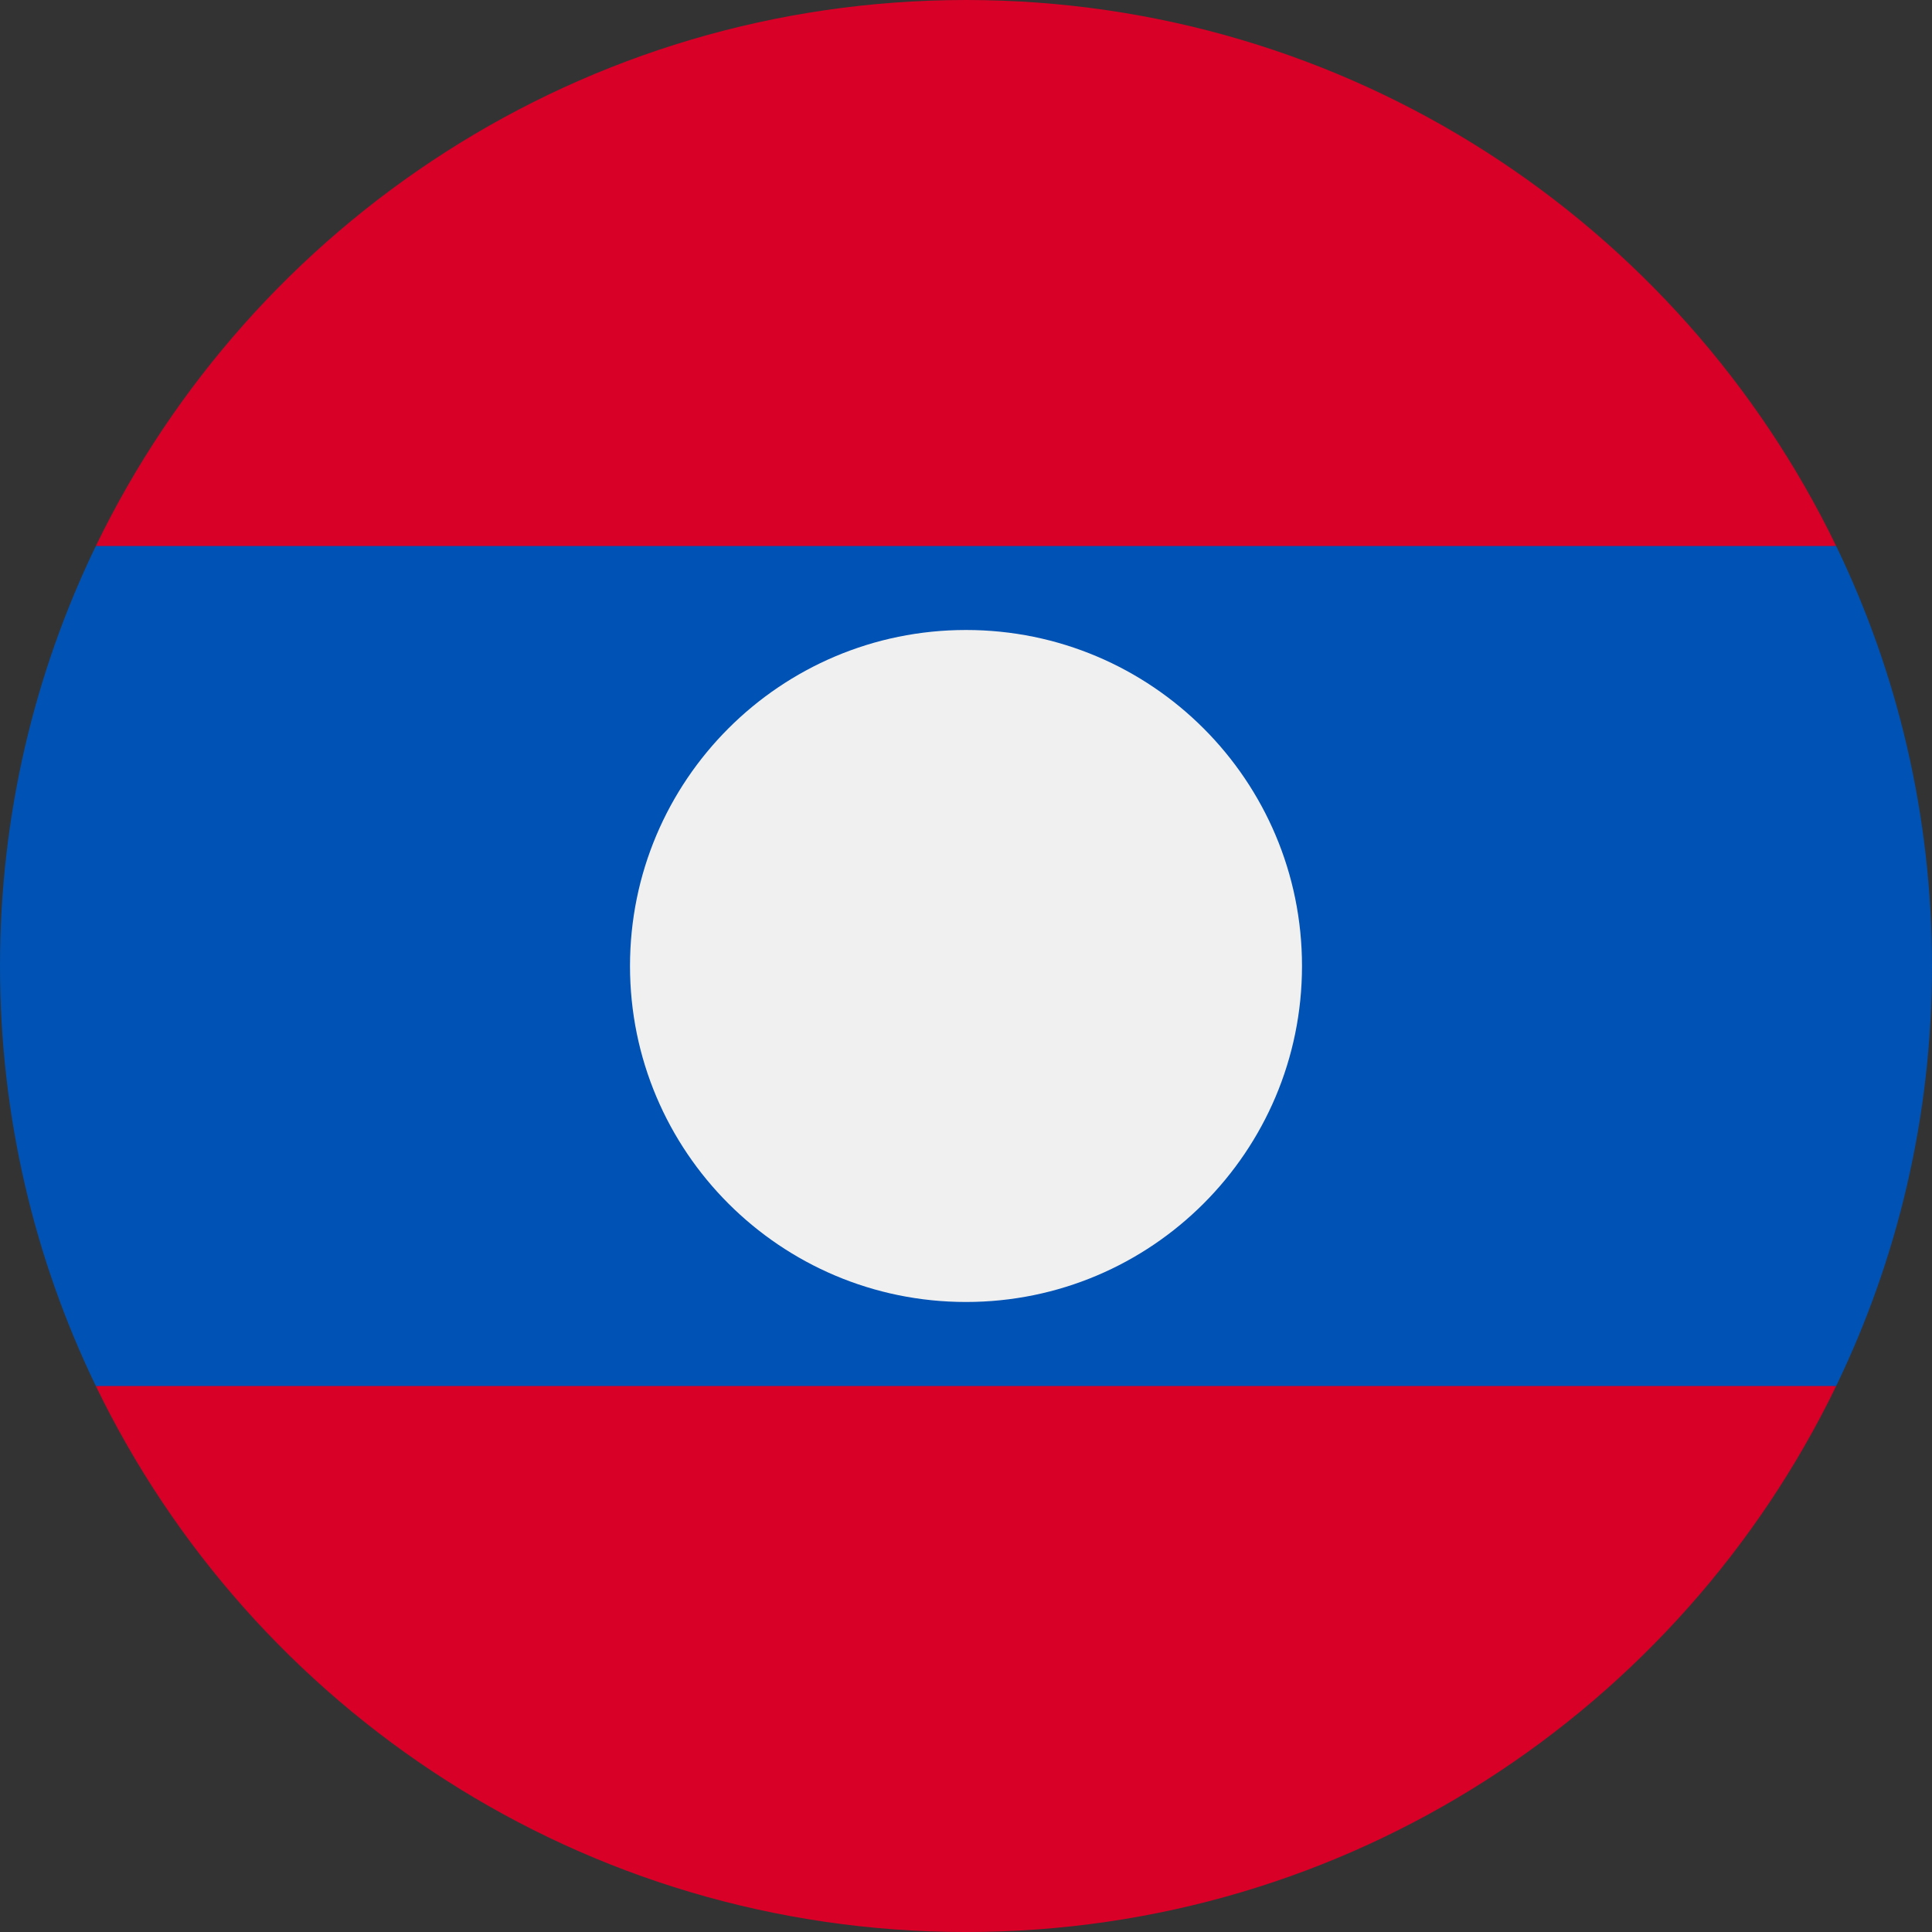
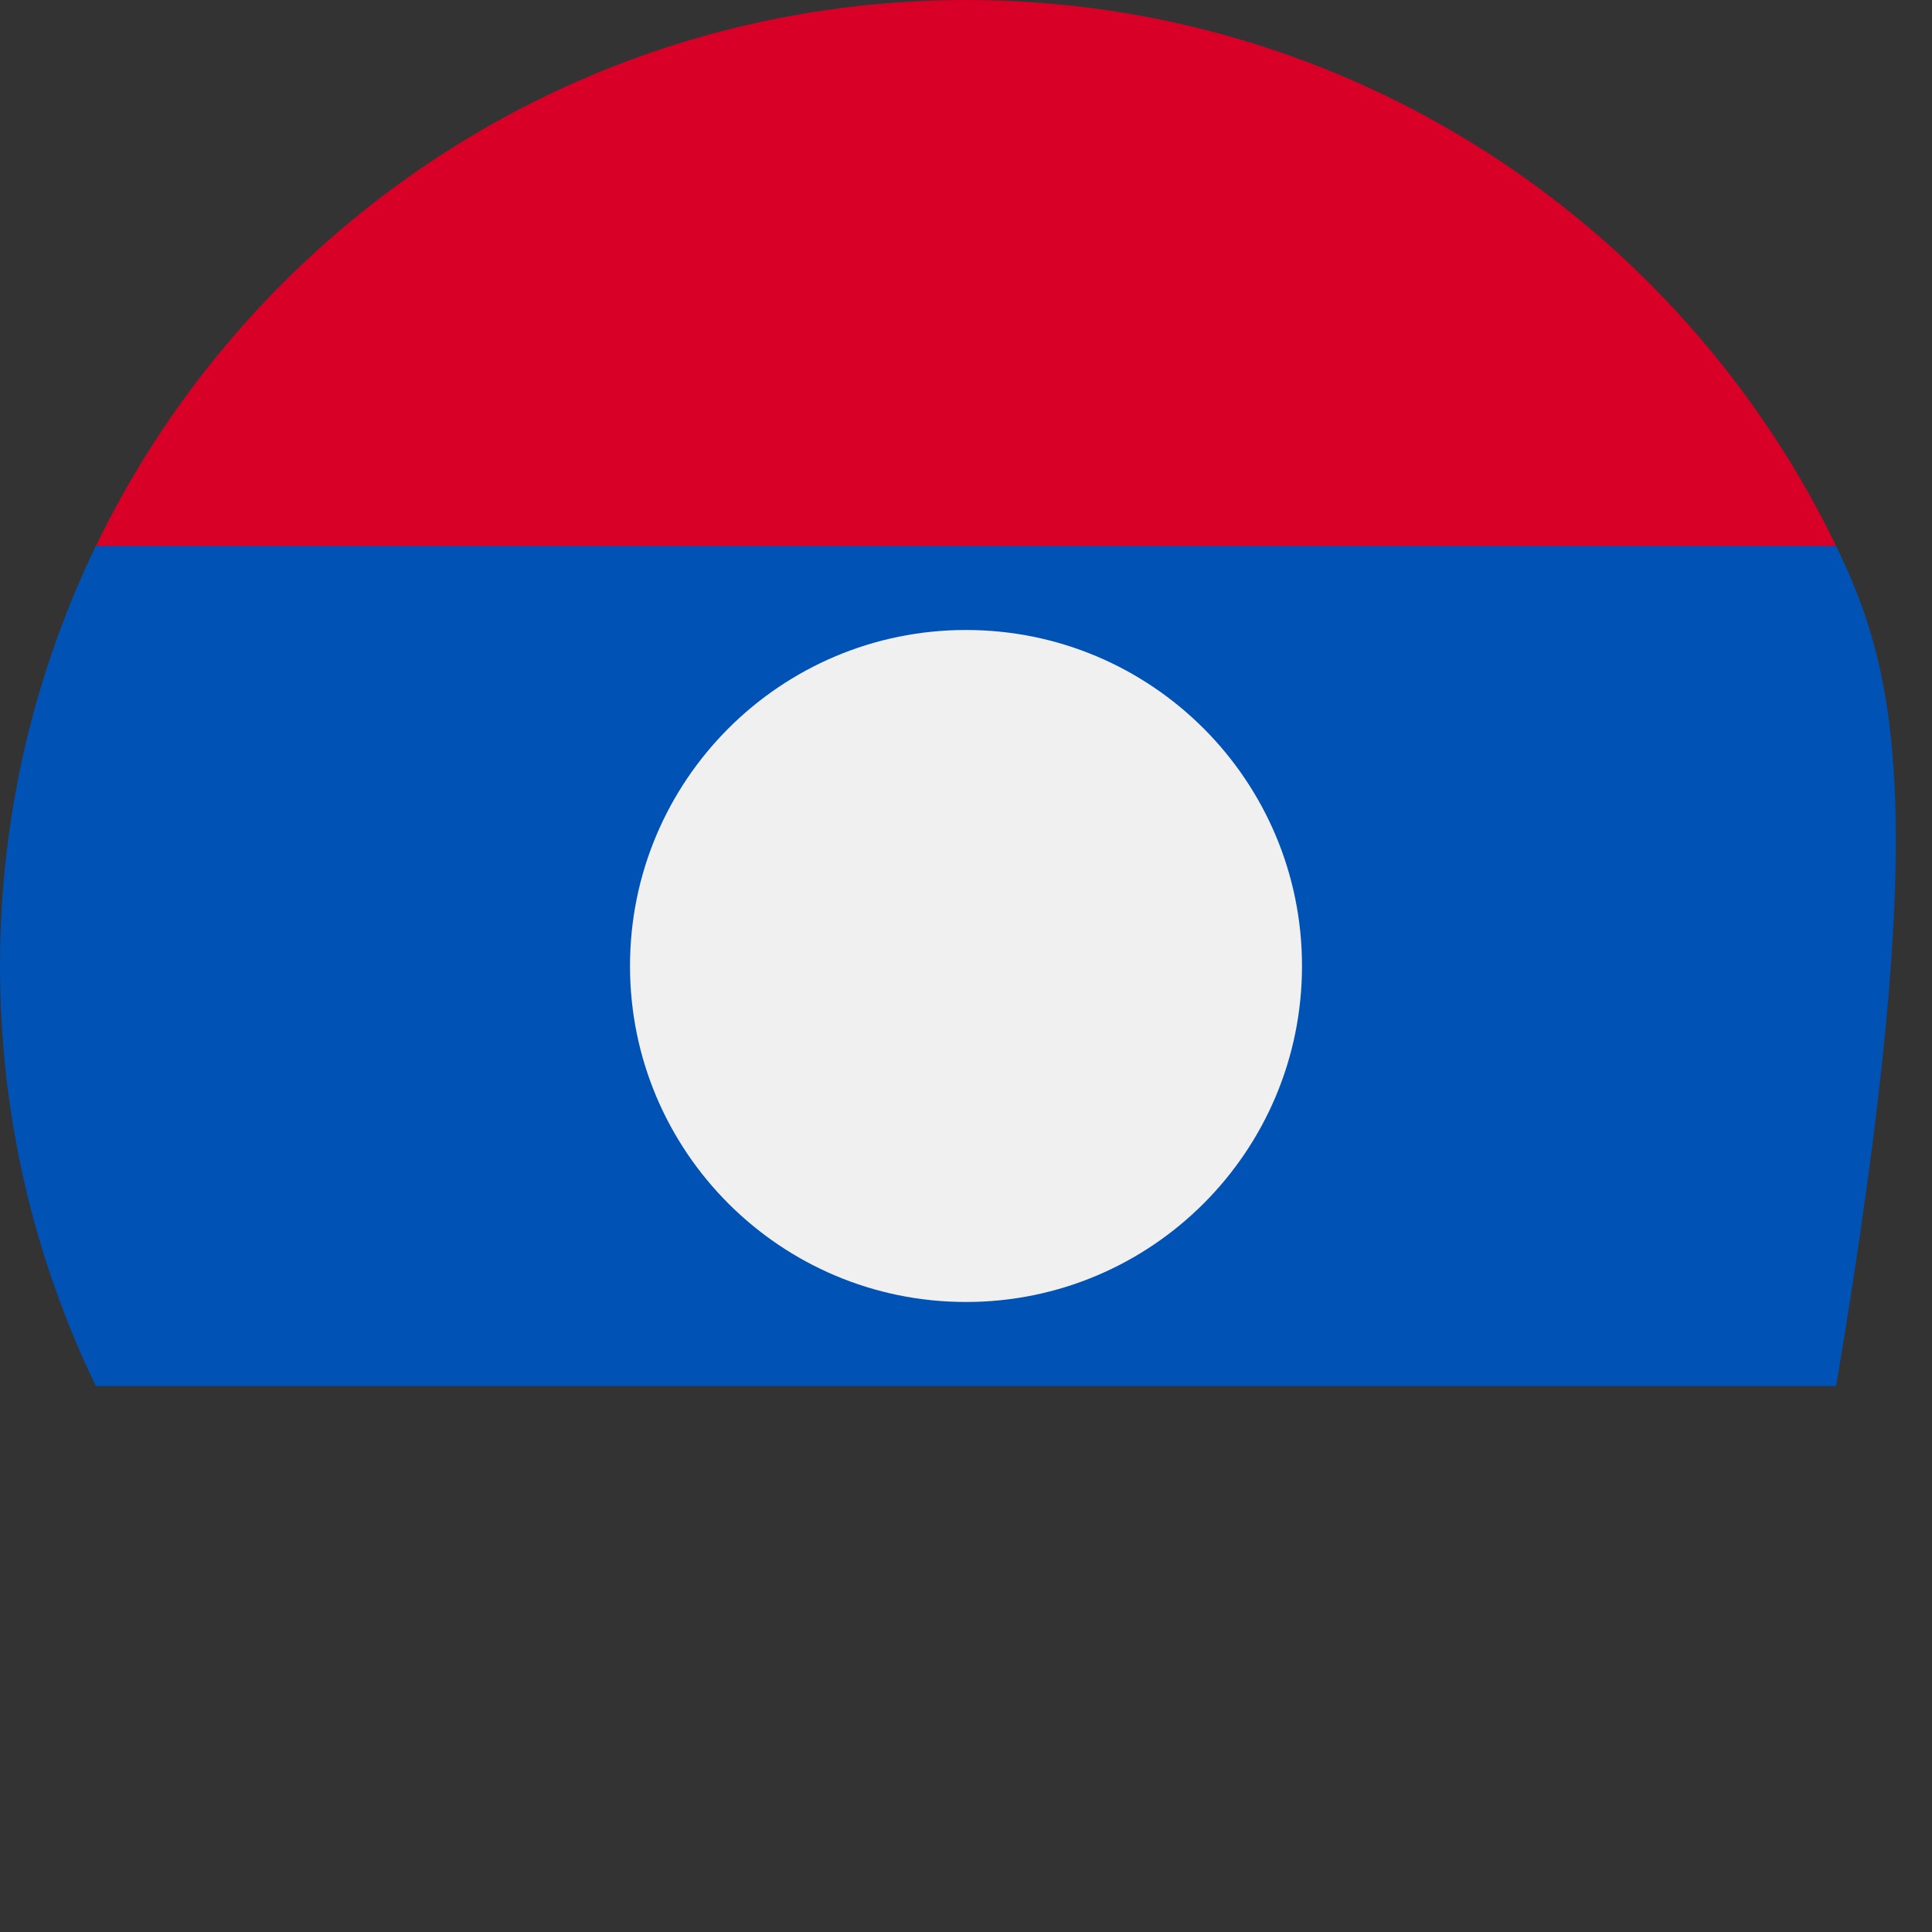
<svg xmlns="http://www.w3.org/2000/svg" width="512" height="512" viewBox="0 0 512 512" fill="none">
  <rect x="0" y="0" width="512" height="512" fill="#333333" stroke="none" />
  <g clip-path="url(#clip0_17_1678)">
    <path d="M486.598 144.696C445.19 59.065 357.494 0 256 0C154.506 0 66.81 59.065 25.402 144.696L256 166.957L486.598 144.696Z" fill="#D80027" />
-     <path d="M25.402 367.308C66.81 452.939 154.506 512.004 256 512.004C357.494 512.004 445.19 452.939 486.598 367.308L256 345.047L25.402 367.308Z" fill="#D80027" />
-     <path d="M486.598 144.695H25.402C9.128 178.35 0 216.108 0 255.999C0 295.89 9.128 333.648 25.402 367.303H486.597C502.873 333.648 512 295.89 512 255.999C512 216.108 502.873 178.35 486.598 144.695Z" fill="#0052B4" />
+     <path d="M486.598 144.695H25.402C9.128 178.35 0 216.108 0 255.999C0 295.89 9.128 333.648 25.402 367.303H486.597C512 216.108 502.873 178.35 486.598 144.695Z" fill="#0052B4" />
    <path d="M256 345.039C305.177 345.039 345.043 305.173 345.043 255.996C345.043 206.819 305.177 166.953 256 166.953C206.823 166.953 166.957 206.819 166.957 255.996C166.957 305.173 206.823 345.039 256 345.039Z" fill="#F0F0F0" />
  </g>
  <defs>
    <clipPath id="clip0_17_1678">
      <rect width="512" height="512" fill="white" />
    </clipPath>
  </defs>
</svg>